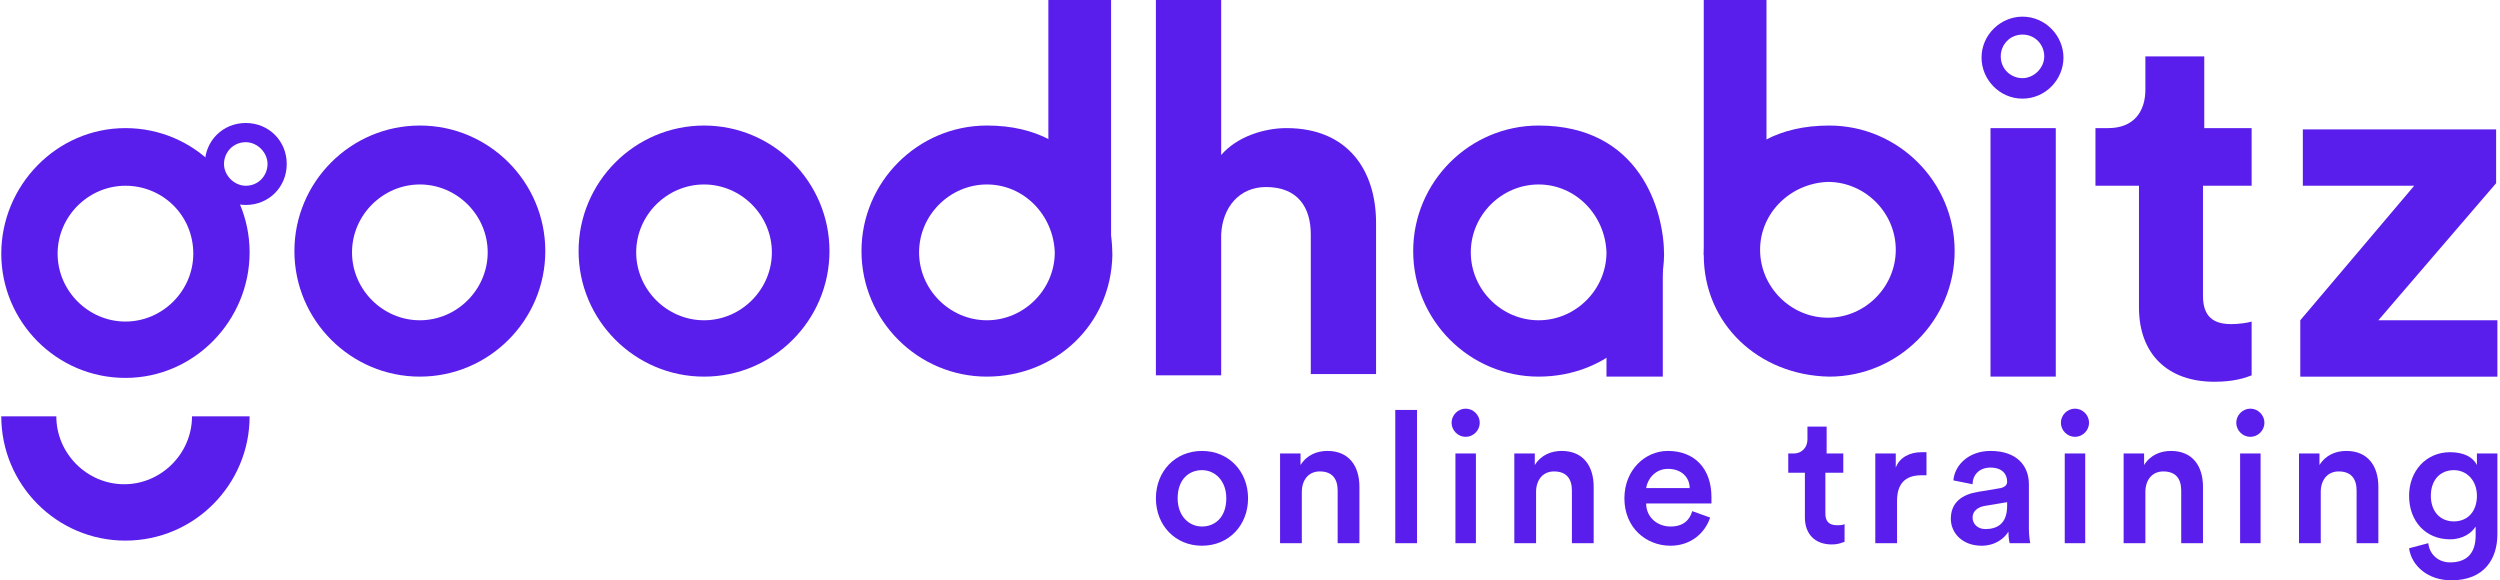
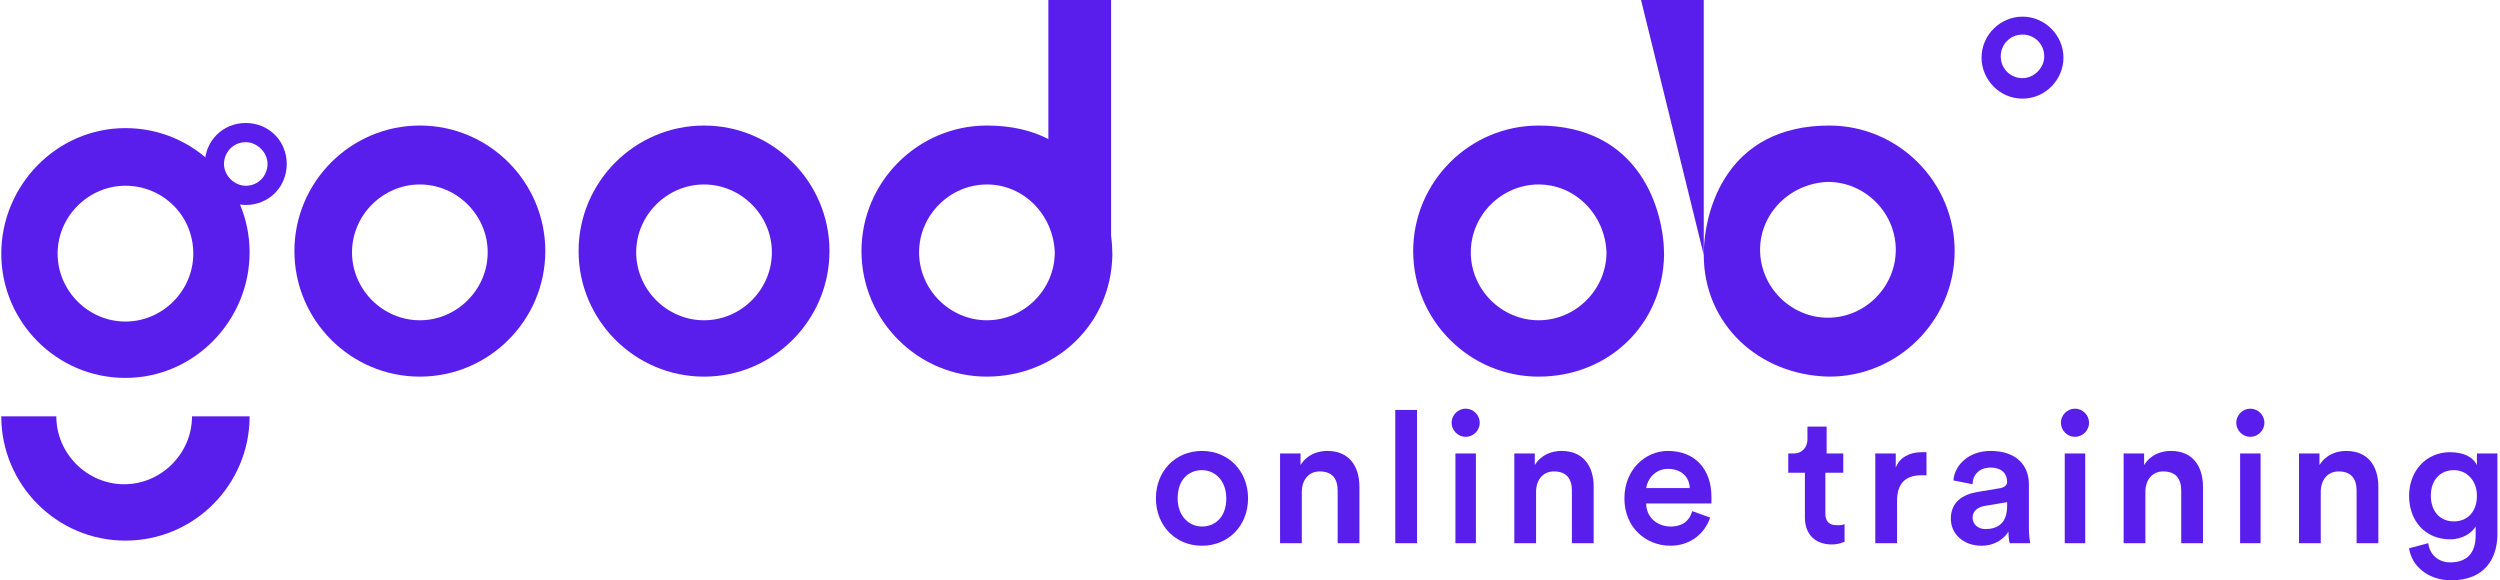
<svg xmlns="http://www.w3.org/2000/svg" class="svg--brand-logo" width="280" height="65" viewBox="0 0 280 65" version="1.1">
  <g id="0.2-Footer" stroke="none" fill="none" shape-rendering="geometricPrecision">
    <g id="0.2---Footer-/-Desktop" transform="translate(-121 -64)">
      <path fill="none" d="M0 0h1440v617H0z" />
      <g id="Brand-/-Logo" transform="translate(121 64)">
        <g id="logo_240-80" fill="#5A1EEC">
          <g id="Group" transform="translate(129.03 44.478)">
            <path d="M10.753 11.335c0 3.013-2.151 5.308-5.162 5.308-3.01 0-5.16-2.295-5.16-5.308s2.15-5.309 5.16-5.309c3.011 0 5.162 2.296 5.162 5.309zm-2.438 0c0-2.009-1.29-3.157-2.724-3.157-1.433 0-2.724 1.005-2.724 3.157 0 2.008 1.29 3.156 2.724 3.156 1.434 0 2.724-1.004 2.724-3.156z" id="Shape" />
            <path d="M16.63 16.357h-2.293V6.313h2.294v1.291c.716-1.147 1.863-1.578 3.01-1.578 2.438 0 3.585 1.722 3.585 4.017v6.314h-2.438v-5.883c0-1.291-.573-2.152-2.007-2.152-1.29 0-2.007 1.004-2.007 2.295v5.74h-.143zM27.24 16.357V1.435h2.437v14.922z" id="Path" />
            <path d="M35.125 1.291c.86 0 1.577.718 1.577 1.579 0 .86-.717 1.578-1.577 1.578s-1.577-.718-1.577-1.578c0-.861.717-1.579 1.577-1.579zm-1.147 15.066V6.313h2.294v10.044h-2.294z" id="Shape" />
            <path d="M43.01 16.357h-2.437V6.313h2.294v1.291c.717-1.147 1.864-1.578 3.01-1.578 2.438 0 3.585 1.722 3.585 4.017v6.314h-2.438v-5.883c0-1.291-.573-2.152-2.007-2.152-1.29 0-2.007 1.004-2.007 2.295v5.74z" id="Path" />
            <path d="M62.508 13.487c-.573 1.722-2.15 3.156-4.444 3.156-2.724 0-5.161-2.008-5.161-5.308 0-3.157 2.293-5.309 4.874-5.309 3.01 0 4.875 2.009 4.875 5.165v.718H55.34c0 1.578 1.29 2.582 2.724 2.582 1.433 0 2.15-.717 2.437-1.721l2.007.717zm-2.294-3.3c0-1.148-.86-2.152-2.437-2.152-1.434 0-2.294 1.148-2.437 2.152h4.874z" id="Shape" />
            <path d="M75.411 6.313h2.007v2.152h-2.007v4.592c0 .86.43 1.29 1.29 1.29.287 0 .717 0 .86-.143v2.009c-.143 0-.573.287-1.433.287-1.864 0-3.01-1.148-3.01-3.013V8.465h-1.864V6.313h.573c1.004 0 1.577-.717 1.577-1.578V3.3h2.15v3.013h-.143zM86.88 8.752h-.716c-1.864 0-2.724 1.005-2.724 2.87v4.735h-2.437V6.313h2.293v1.578c.43-1.148 1.577-1.721 2.868-1.721h.573v2.582h.144z" id="Path" />
            <path d="M92.472 10.617l2.58-.43c.574-.144.717-.43.717-.717 0-.861-.573-1.579-1.863-1.579s-2.008.861-2.008 1.866l-2.15-.43c.143-1.723 1.72-3.3 4.158-3.3 3.01 0 4.3 1.72 4.3 3.73v5.021c0 .861.144 1.435.144 1.579h-2.294s-.143-.43-.143-1.292c-.43.718-1.434 1.578-3.011 1.578-2.15 0-3.44-1.434-3.44-3.013 0-1.865 1.29-2.726 3.01-3.013zm3.297 1.579v-.43l-2.58.43c-.717.143-1.29.574-1.29 1.291s.573 1.291 1.433 1.291c1.29 0 2.437-.574 2.437-2.582zM103.368 1.291c.86 0 1.577.718 1.577 1.579 0 .86-.717 1.578-1.577 1.578s-1.577-.718-1.577-1.578c0-.861.717-1.579 1.577-1.579zm-1.147 15.066V6.313h2.294v10.044h-2.294z" id="Shape" />
            <path d="M111.253 16.357h-2.437V6.313h2.294v1.291c.717-1.147 1.863-1.578 3.01-1.578 2.438 0 3.585 1.722 3.585 4.017v6.314h-2.438v-5.883c0-1.291-.573-2.152-2.007-2.152-1.29 0-2.007 1.004-2.007 2.295v5.74z" id="Path" />
            <path d="M123.01 1.291c.86 0 1.576.718 1.576 1.579 0 .86-.717 1.578-1.577 1.578s-1.577-.718-1.577-1.578c0-.861.717-1.579 1.577-1.579zm-1.148 15.066V6.313h2.294v10.044h-2.294z" id="Shape" />
            <path d="M130.894 16.357h-2.437V6.313h2.294v1.291c.717-1.147 1.864-1.578 3.01-1.578 2.438 0 3.585 1.722 3.585 4.017v6.314h-2.437v-5.883c0-1.291-.574-2.152-2.007-2.152-1.29 0-2.008 1.004-2.008 2.295v5.74z" id="Path" />
            <path d="M142.937 16.357c.144 1.29 1.147 2.152 2.437 2.152 1.864 0 2.868-1.005 2.868-3.013V14.49c-.43.718-1.434 1.435-2.868 1.435-2.723 0-4.587-2.009-4.587-4.878 0-2.726 1.864-4.878 4.587-4.878 1.578 0 2.581.573 3.011 1.434V6.313h2.294v9.04c0 2.725-1.434 5.164-5.161 5.164-2.58 0-4.445-1.578-4.731-3.587l2.15-.573zm5.448-5.31c0-1.72-1.147-2.869-2.58-2.869-1.577 0-2.581 1.148-2.581 2.87 0 1.722 1.004 2.87 2.58 2.87 1.578 0 2.581-1.148 2.581-2.87z" id="Shape" />
          </g>
          <g id="Group" transform="translate(32.974)">
            <path d="M77.562 42.183c-7.742 0-14.05-6.313-14.05-14.061S69.82 14.06 77.562 14.06c11.326 0 14.05 9.47 14.05 14.491-.144 7.891-6.452 13.63-14.05 13.63zm0-21.522c-4.158 0-7.599 3.443-7.599 7.604s3.441 7.605 7.599 7.605c4.157 0 7.598-3.444 7.598-7.605-.143-4.16-3.44-7.604-7.598-7.604zM139.353 42.183c-7.742 0-14.05-6.313-14.05-14.061s6.308-14.061 14.05-14.061c11.326 0 14.05 9.47 14.05 14.491-.143 7.891-6.308 13.63-14.05 13.63zm0-21.522c-4.158 0-7.598 3.443-7.598 7.604s3.44 7.605 7.598 7.605c4.158 0 7.599-3.444 7.599-7.605-.144-4.16-3.441-7.604-7.599-7.604z" id="Shape" />
-             <path d="M103.798 42.04h-7.312V0h7.312v17.36c1.72-2.008 4.731-3.012 7.312-3.012 6.881 0 10.035 4.735 10.035 10.617v16.93h-7.311V26.258c0-3.014-1.434-5.31-5.018-5.31-3.01 0-4.875 2.296-5.018 5.31v15.782zM189.962 42.183V14.348h7.311v27.835zM146.952 42.04V31.277l6.308-2.439v13.344h-6.308zM213.76 14.348h5.449v6.456h-5.448v12.34c0 2.295 1.147 3.156 3.154 3.156.86 0 1.864-.143 2.294-.287v6.026c-.717.287-2.007.718-4.158.718-5.305 0-8.459-3.157-8.459-8.322v-13.63h-4.874v-6.457h1.434c2.867 0 4.157-1.865 4.157-4.305v-3.73h6.595v8.035h-.143zM224.657 42.326V35.87l12.76-15.066h-12.474v-6.313h21.649v6.026l-13.19 15.353h13.333v6.313h-22.078z" id="Path" />
            <path d="M193.546 11.048c-2.58 0-4.588-2.152-4.588-4.591 0-2.583 2.15-4.592 4.588-4.592 2.58 0 4.588 2.152 4.588 4.592 0 2.439-2.007 4.59-4.588 4.59zm0-7.174c-1.434 0-2.437 1.148-2.437 2.439 0 1.435 1.147 2.44 2.437 2.44 1.29 0 2.437-1.149 2.437-2.44s-1.003-2.44-2.437-2.44zM14.05 42.183C6.308 42.183 0 35.87 0 28.122S6.308 14.06 14.05 14.06c7.742 0 14.05 6.313 14.05 14.06 0 7.749-6.308 14.062-14.05 14.062zm0-21.522c-4.158 0-7.598 3.443-7.598 7.604s3.44 7.605 7.598 7.605c4.158 0 7.598-3.444 7.598-7.605 0-4.16-3.44-7.604-7.598-7.604zM45.878 42.183c-7.742 0-14.05-6.313-14.05-14.061s6.308-14.061 14.05-14.061c7.741 0 14.05 6.313 14.05 14.06 0 7.749-6.309 14.062-14.05 14.062zm0-21.522c-4.158 0-7.599 3.443-7.599 7.604s3.44 7.605 7.599 7.605c4.157 0 7.598-3.444 7.598-7.605 0-4.16-3.44-7.604-7.598-7.604z" id="Shape" />
            <path id="Path" d="M91.468 28.696l-7.025-5.453V0h7.025z" />
            <path d="M157.847 28.552c0-5.022 2.581-14.491 14.05-14.491 7.742 0 14.05 6.313 14.05 14.06 0 7.749-6.308 14.062-14.05 14.062-7.885-.144-14.05-5.883-14.05-13.63zm6.309-.574c0 4.161 3.44 7.605 7.598 7.605 4.158 0 7.599-3.444 7.599-7.605 0-4.16-3.441-7.604-7.599-7.604-4.158.143-7.598 3.443-7.598 7.604z" id="Shape" />
-             <path id="Path" d="M157.847 28.552l7.025-5.452V0h-7.025z" />
+             <path id="Path" d="M157.847 28.552V0h-7.025z" />
          </g>
          <g id="Group" transform="translate(0 12.913)">
            <path d="M14.05 29.413C6.308 29.413.143 23.1.143 15.496.143 7.89 6.308 1.435 14.05 1.435s13.907 6.313 13.907 13.917c0 7.605-6.165 14.061-13.907 14.061zm0-21.522c-4.158 0-7.598 3.444-7.598 7.605 0 4.16 3.44 7.604 7.598 7.604 4.158 0 7.598-3.443 7.598-7.604 0-4.305-3.44-7.605-7.598-7.605z" id="Shape" />
            <path d="M27.527 10.043c-2.581 0-4.588-2.008-4.588-4.59 0-2.583 2.007-4.592 4.588-4.592 2.58 0 4.587 2.009 4.587 4.591 0 2.583-2.007 4.591-4.587 4.591zm0-7.03c-1.434 0-2.438 1.148-2.438 2.44 0 1.29 1.147 2.438 2.438 2.438 1.433 0 2.437-1.148 2.437-2.439 0-1.291-1.147-2.439-2.437-2.439z" id="Shape" />
            <path d="M14.05 47.635c7.742 0 13.907-6.313 13.907-13.918h-6.452c0 4.161-3.44 7.605-7.598 7.605-4.158 0-7.599-3.444-7.599-7.605H.143c0 7.605 6.165 13.918 13.907 13.918z" id="Path" />
          </g>
        </g>
      </g>
    </g>
  </g>
</svg>